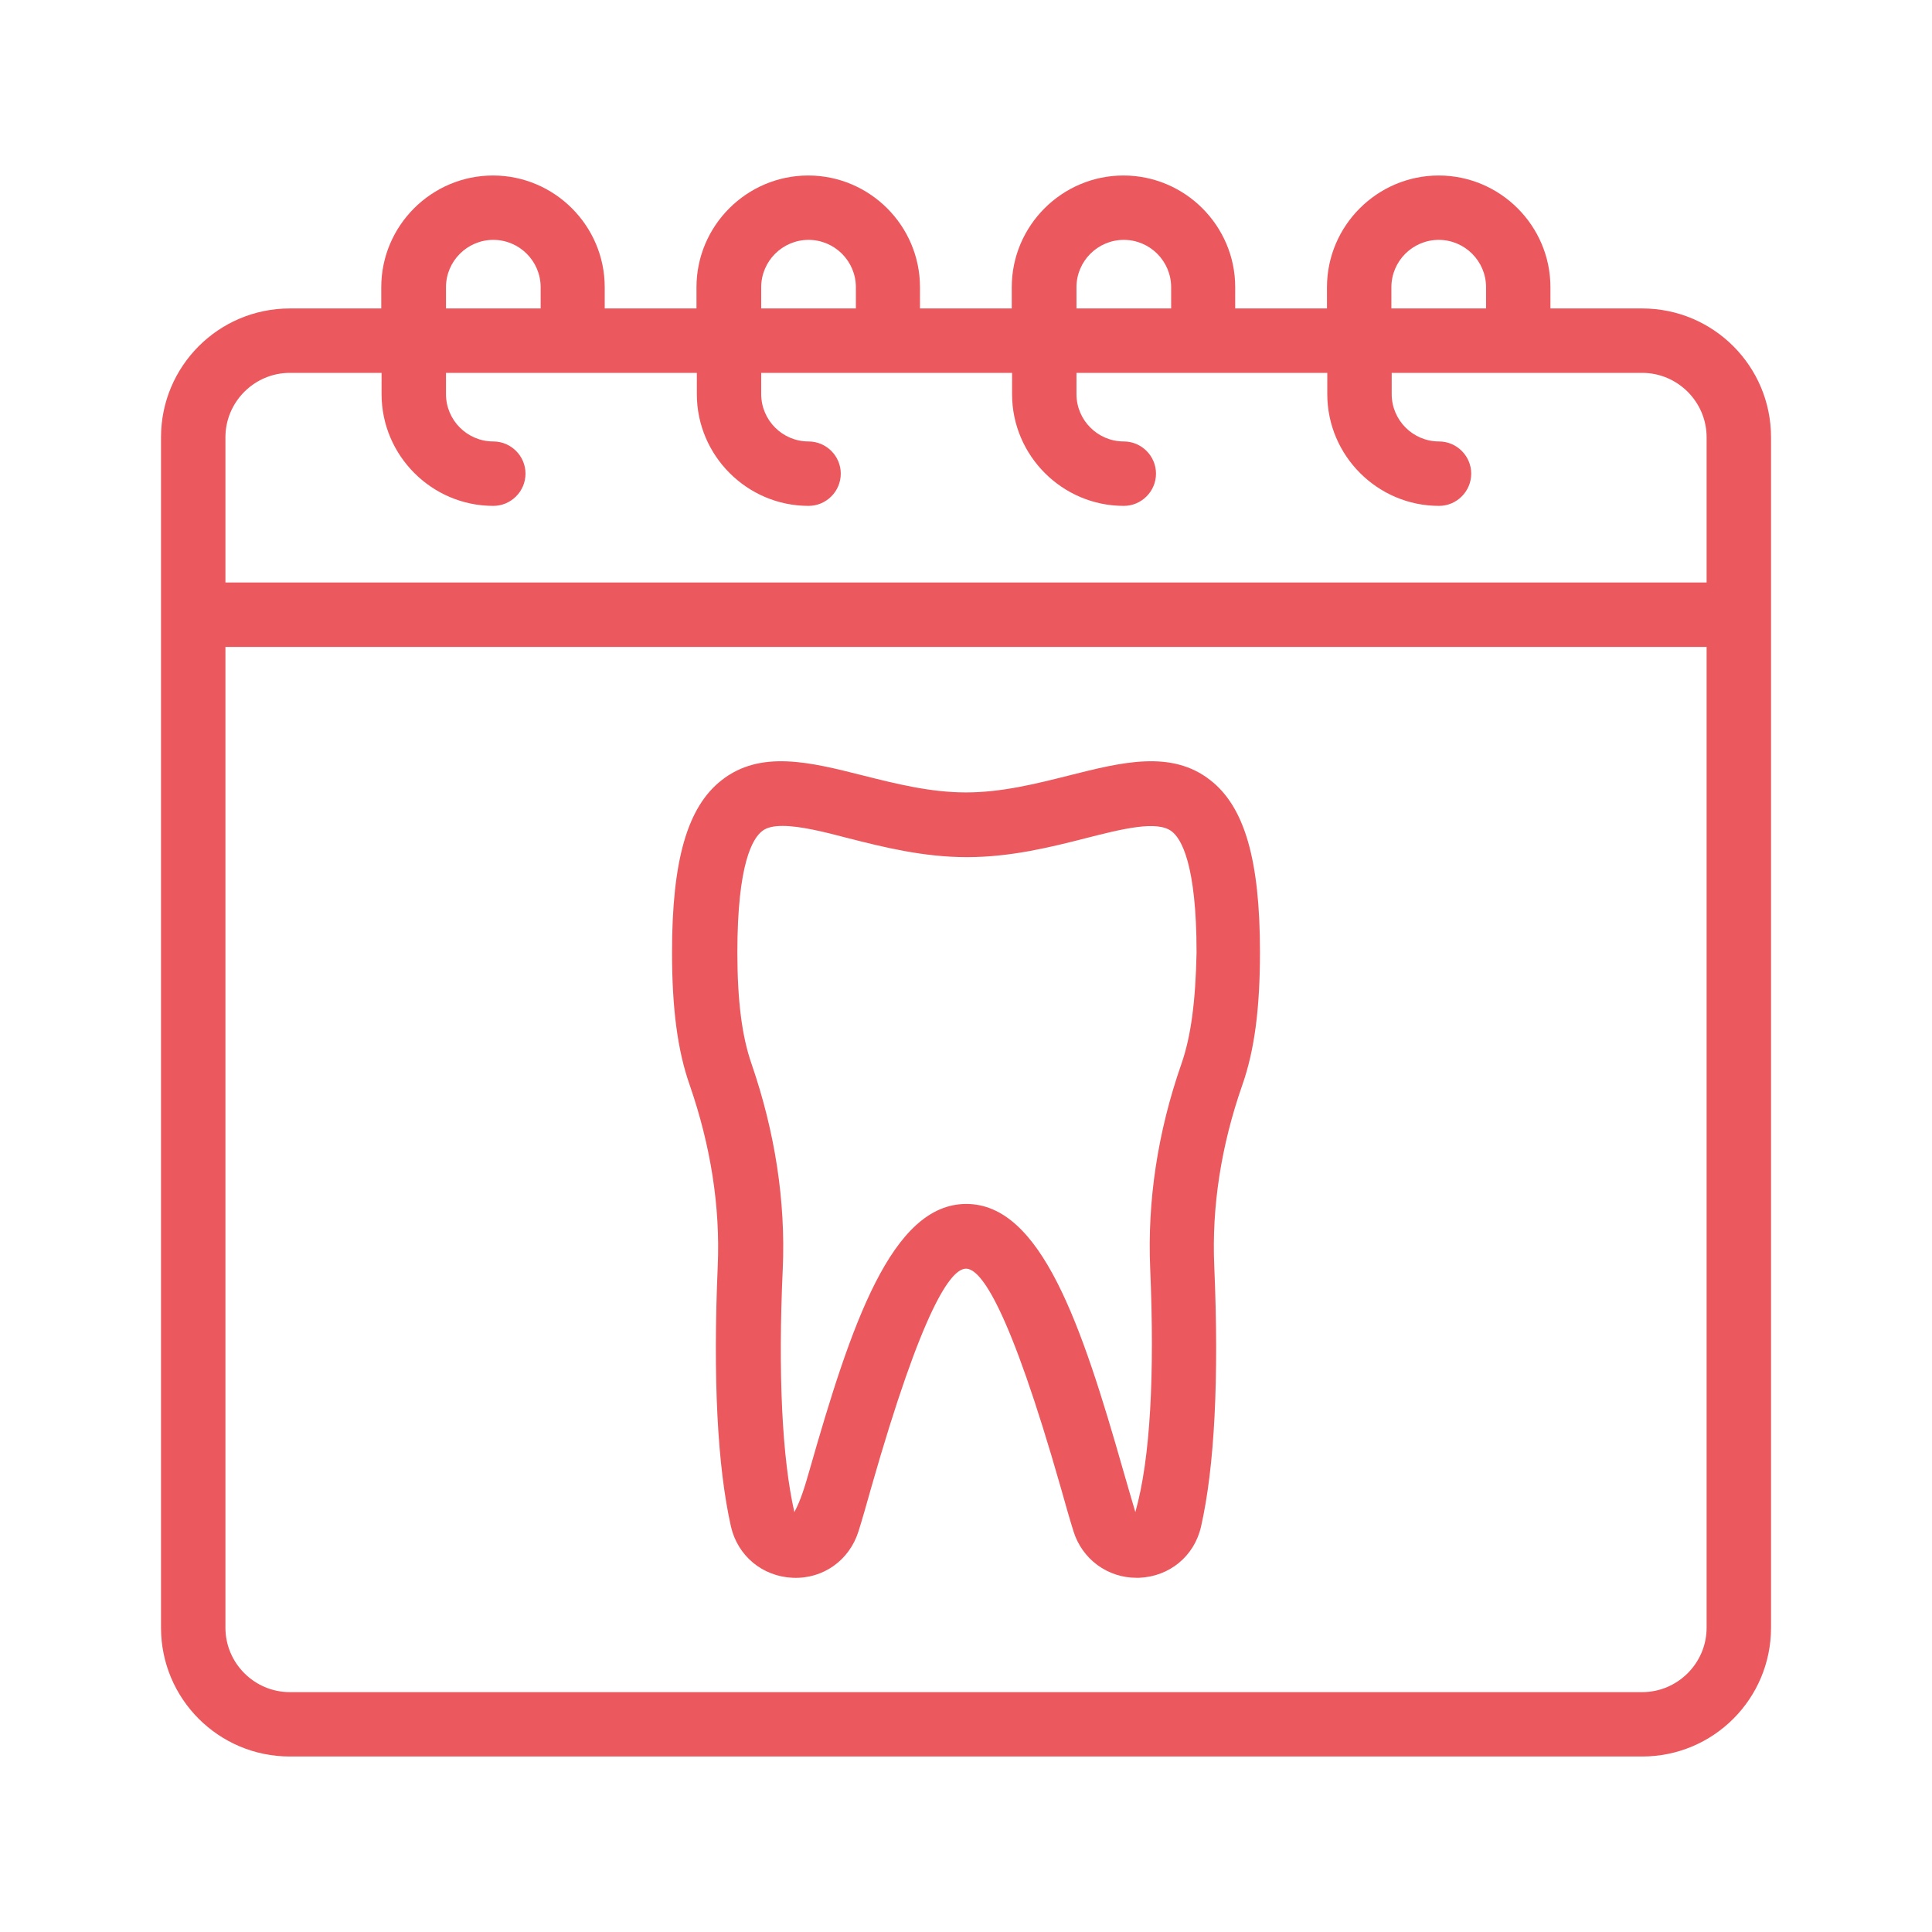
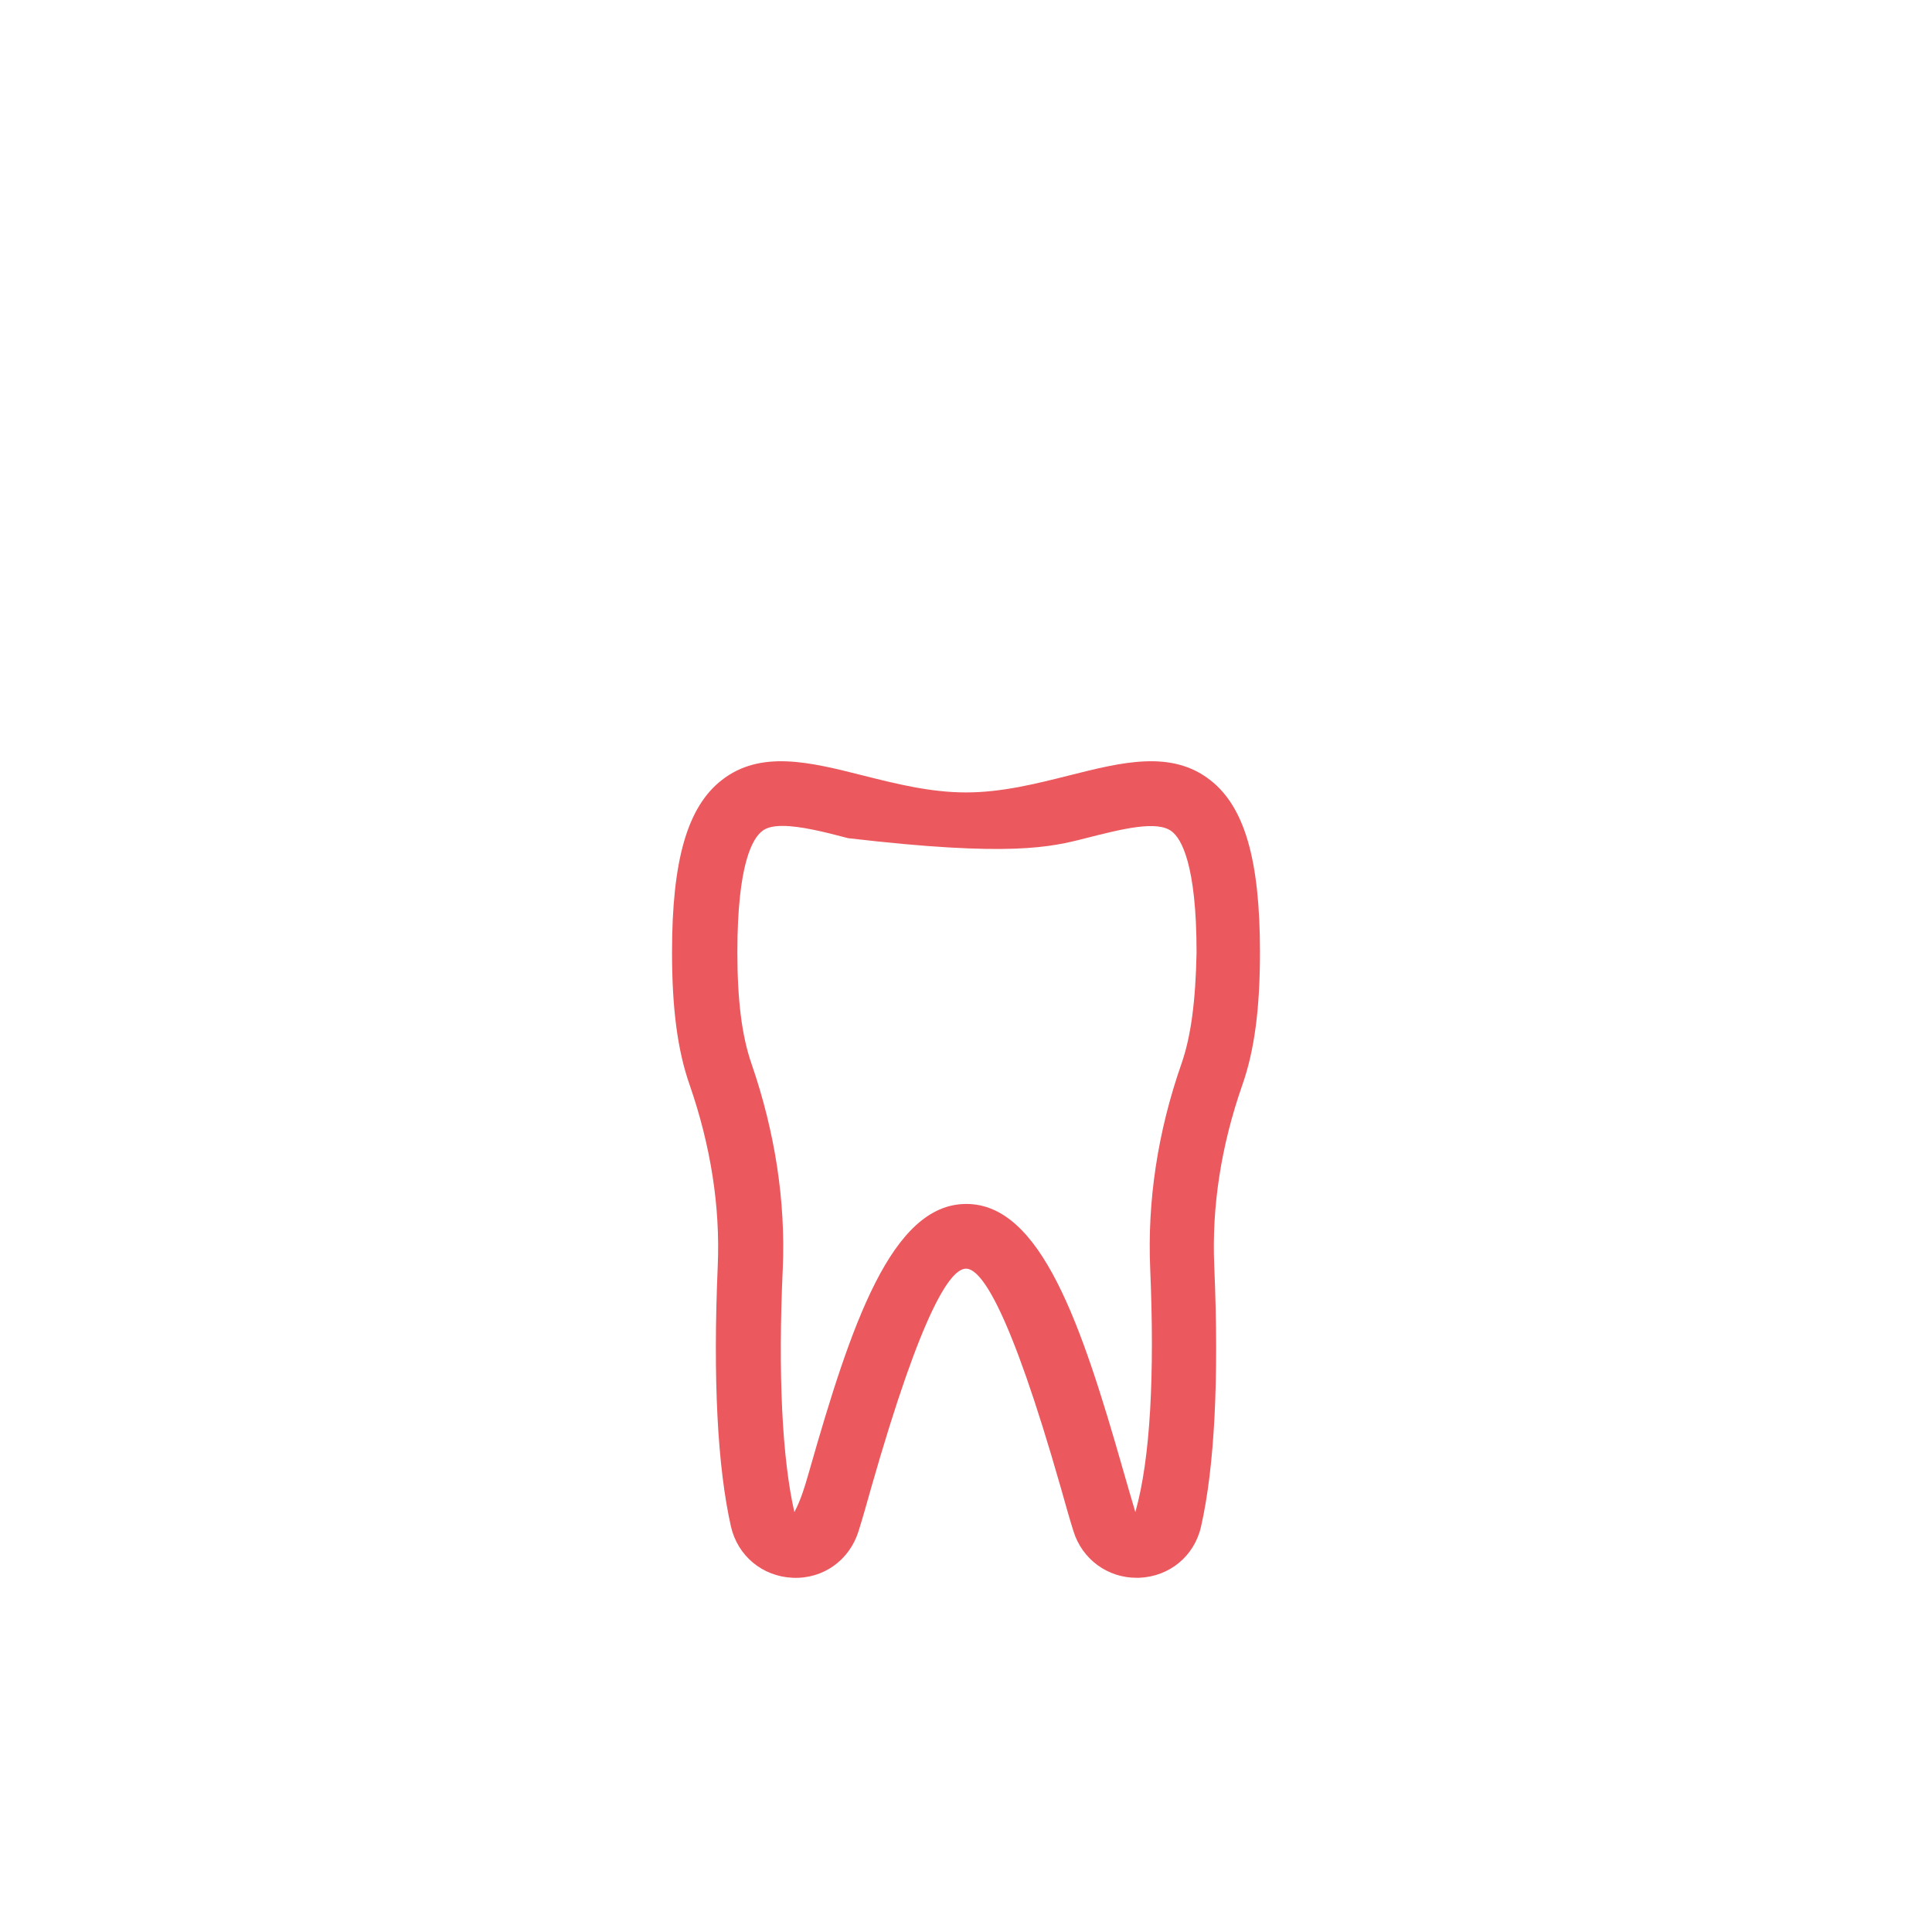
<svg xmlns="http://www.w3.org/2000/svg" width="44" height="44" viewBox="0 0 44 44" fill="none">
-   <path d="M37.4 7.025H35.31V6.541C35.31 5.141 34.166 3.997 32.766 3.997C31.365 3.997 30.221 5.141 30.221 6.541V7.025H28.131V6.541C28.131 5.141 26.987 3.997 25.586 3.997C24.186 3.997 23.042 5.141 23.042 6.541V7.025H20.952V6.541C20.952 5.141 19.808 3.997 18.407 3.997C17.006 3.997 15.862 5.141 15.862 6.541V7.025H13.772V6.541C13.772 5.141 12.628 3.997 11.228 3.997C9.827 3.997 8.683 5.141 8.683 6.541V7.025H6.6C4.98 7.025 3.667 8.338 3.667 9.959V37.07C3.667 38.691 4.98 40.003 6.6 40.003H37.4C39.021 40.003 40.334 38.691 40.334 37.07V9.959C40.334 8.338 39.021 7.025 37.4 7.025ZM31.688 6.541C31.688 5.947 32.172 5.463 32.766 5.463C33.36 5.463 33.844 5.947 33.844 6.541V7.025H31.688V6.541ZM24.516 6.541C24.516 5.947 25 5.463 25.594 5.463C26.188 5.463 26.672 5.947 26.672 6.541V7.025H24.516V6.541ZM17.336 6.541C17.336 5.947 17.82 5.463 18.414 5.463C19.008 5.463 19.492 5.947 19.492 6.541V7.025H17.336V6.541ZM10.157 6.541C10.157 5.947 10.641 5.463 11.235 5.463C11.829 5.463 12.313 5.947 12.313 6.541V7.025H10.157V6.541ZM6.6 8.492H8.69V8.976C8.69 10.377 9.834 11.521 11.235 11.521C11.638 11.521 11.968 11.191 11.968 10.787C11.968 10.384 11.638 10.054 11.235 10.054C10.641 10.054 10.157 9.57 10.157 8.976V8.492H15.87V8.976C15.87 10.377 17.014 11.521 18.414 11.521C18.818 11.521 19.148 11.191 19.148 10.787C19.148 10.384 18.818 10.054 18.414 10.054C17.82 10.054 17.336 9.57 17.336 8.976V8.492H23.049V8.976C23.049 10.377 24.193 11.521 25.594 11.521C25.997 11.521 26.327 11.191 26.327 10.787C26.327 10.384 25.997 10.054 25.594 10.054C25 10.054 24.516 9.57 24.516 8.976V8.492H30.228V8.976C30.228 10.377 31.372 11.521 32.773 11.521C33.176 11.521 33.506 11.191 33.506 10.787C33.506 10.384 33.176 10.054 32.773 10.054C32.179 10.054 31.695 9.57 31.695 8.976V8.492H37.4C38.207 8.492 38.867 9.152 38.867 9.959V13.266H5.134V9.959C5.134 9.152 5.794 8.492 6.6 8.492ZM37.4 38.537H6.6C5.794 38.537 5.134 37.877 5.134 37.07V14.733H38.867V37.07C38.867 37.877 38.207 38.537 37.4 38.537Z" fill="#EB585D" />
-   <path d="M27.566 17.769C26.679 17.072 25.549 17.358 24.354 17.659C23.599 17.849 22.814 18.047 22 18.047C21.186 18.047 20.401 17.849 19.646 17.659C18.451 17.358 17.321 17.072 16.434 17.769C15.657 18.377 15.305 19.587 15.305 21.685C15.305 22.961 15.429 23.921 15.708 24.713C16.185 26.092 16.405 27.478 16.346 28.835C16.236 31.401 16.339 33.396 16.647 34.767C16.801 35.435 17.365 35.904 18.055 35.933C18.751 35.963 19.345 35.53 19.551 34.877C19.639 34.599 19.734 34.261 19.837 33.895C21.017 29.759 21.663 28.893 22 28.893C22.337 28.893 22.983 29.759 24.163 33.895C24.266 34.261 24.361 34.599 24.449 34.877C24.544 35.184 24.735 35.453 24.993 35.643C25.252 35.833 25.566 35.935 25.887 35.933H25.945C26.635 35.904 27.199 35.442 27.353 34.767C27.661 33.403 27.764 31.409 27.654 28.835C27.595 27.485 27.808 26.099 28.292 24.713C28.571 23.921 28.695 22.961 28.695 21.685C28.695 19.58 28.343 18.377 27.566 17.769ZM26.906 24.229C26.363 25.784 26.129 27.353 26.195 28.893C26.297 31.299 26.202 33.213 25.857 34.437C25.777 34.166 25.681 33.843 25.579 33.484C24.633 30.169 23.709 27.419 22.007 27.419C20.306 27.419 19.382 30.169 18.436 33.484C18.333 33.843 18.238 34.166 18.091 34.437C17.813 33.213 17.717 31.299 17.827 28.893C17.893 27.353 17.651 25.784 17.116 24.229C16.896 23.599 16.793 22.785 16.793 21.685C16.793 19.661 17.145 19.089 17.358 18.927C17.468 18.839 17.629 18.81 17.827 18.81C18.223 18.81 18.759 18.942 19.316 19.089C20.123 19.294 21.032 19.521 22.022 19.521C23.012 19.521 23.929 19.294 24.728 19.089C25.564 18.876 26.356 18.678 26.686 18.935C26.899 19.096 27.251 19.675 27.251 21.692C27.229 22.792 27.126 23.599 26.906 24.229Z" fill="#EB585D" />
+   <path d="M27.566 17.769C26.679 17.072 25.549 17.358 24.354 17.659C23.599 17.849 22.814 18.047 22 18.047C21.186 18.047 20.401 17.849 19.646 17.659C18.451 17.358 17.321 17.072 16.434 17.769C15.657 18.377 15.305 19.587 15.305 21.685C15.305 22.961 15.429 23.921 15.708 24.713C16.185 26.092 16.405 27.478 16.346 28.835C16.236 31.401 16.339 33.396 16.647 34.767C16.801 35.435 17.365 35.904 18.055 35.933C18.751 35.963 19.345 35.53 19.551 34.877C19.639 34.599 19.734 34.261 19.837 33.895C21.017 29.759 21.663 28.893 22 28.893C22.337 28.893 22.983 29.759 24.163 33.895C24.266 34.261 24.361 34.599 24.449 34.877C24.544 35.184 24.735 35.453 24.993 35.643C25.252 35.833 25.566 35.935 25.887 35.933H25.945C26.635 35.904 27.199 35.442 27.353 34.767C27.661 33.403 27.764 31.409 27.654 28.835C27.595 27.485 27.808 26.099 28.292 24.713C28.571 23.921 28.695 22.961 28.695 21.685C28.695 19.58 28.343 18.377 27.566 17.769ZM26.906 24.229C26.363 25.784 26.129 27.353 26.195 28.893C26.297 31.299 26.202 33.213 25.857 34.437C25.777 34.166 25.681 33.843 25.579 33.484C24.633 30.169 23.709 27.419 22.007 27.419C20.306 27.419 19.382 30.169 18.436 33.484C18.333 33.843 18.238 34.166 18.091 34.437C17.813 33.213 17.717 31.299 17.827 28.893C17.893 27.353 17.651 25.784 17.116 24.229C16.896 23.599 16.793 22.785 16.793 21.685C16.793 19.661 17.145 19.089 17.358 18.927C17.468 18.839 17.629 18.81 17.827 18.81C18.223 18.81 18.759 18.942 19.316 19.089C23.012 19.521 23.929 19.294 24.728 19.089C25.564 18.876 26.356 18.678 26.686 18.935C26.899 19.096 27.251 19.675 27.251 21.692C27.229 22.792 27.126 23.599 26.906 24.229Z" fill="#EB585D" />
</svg>